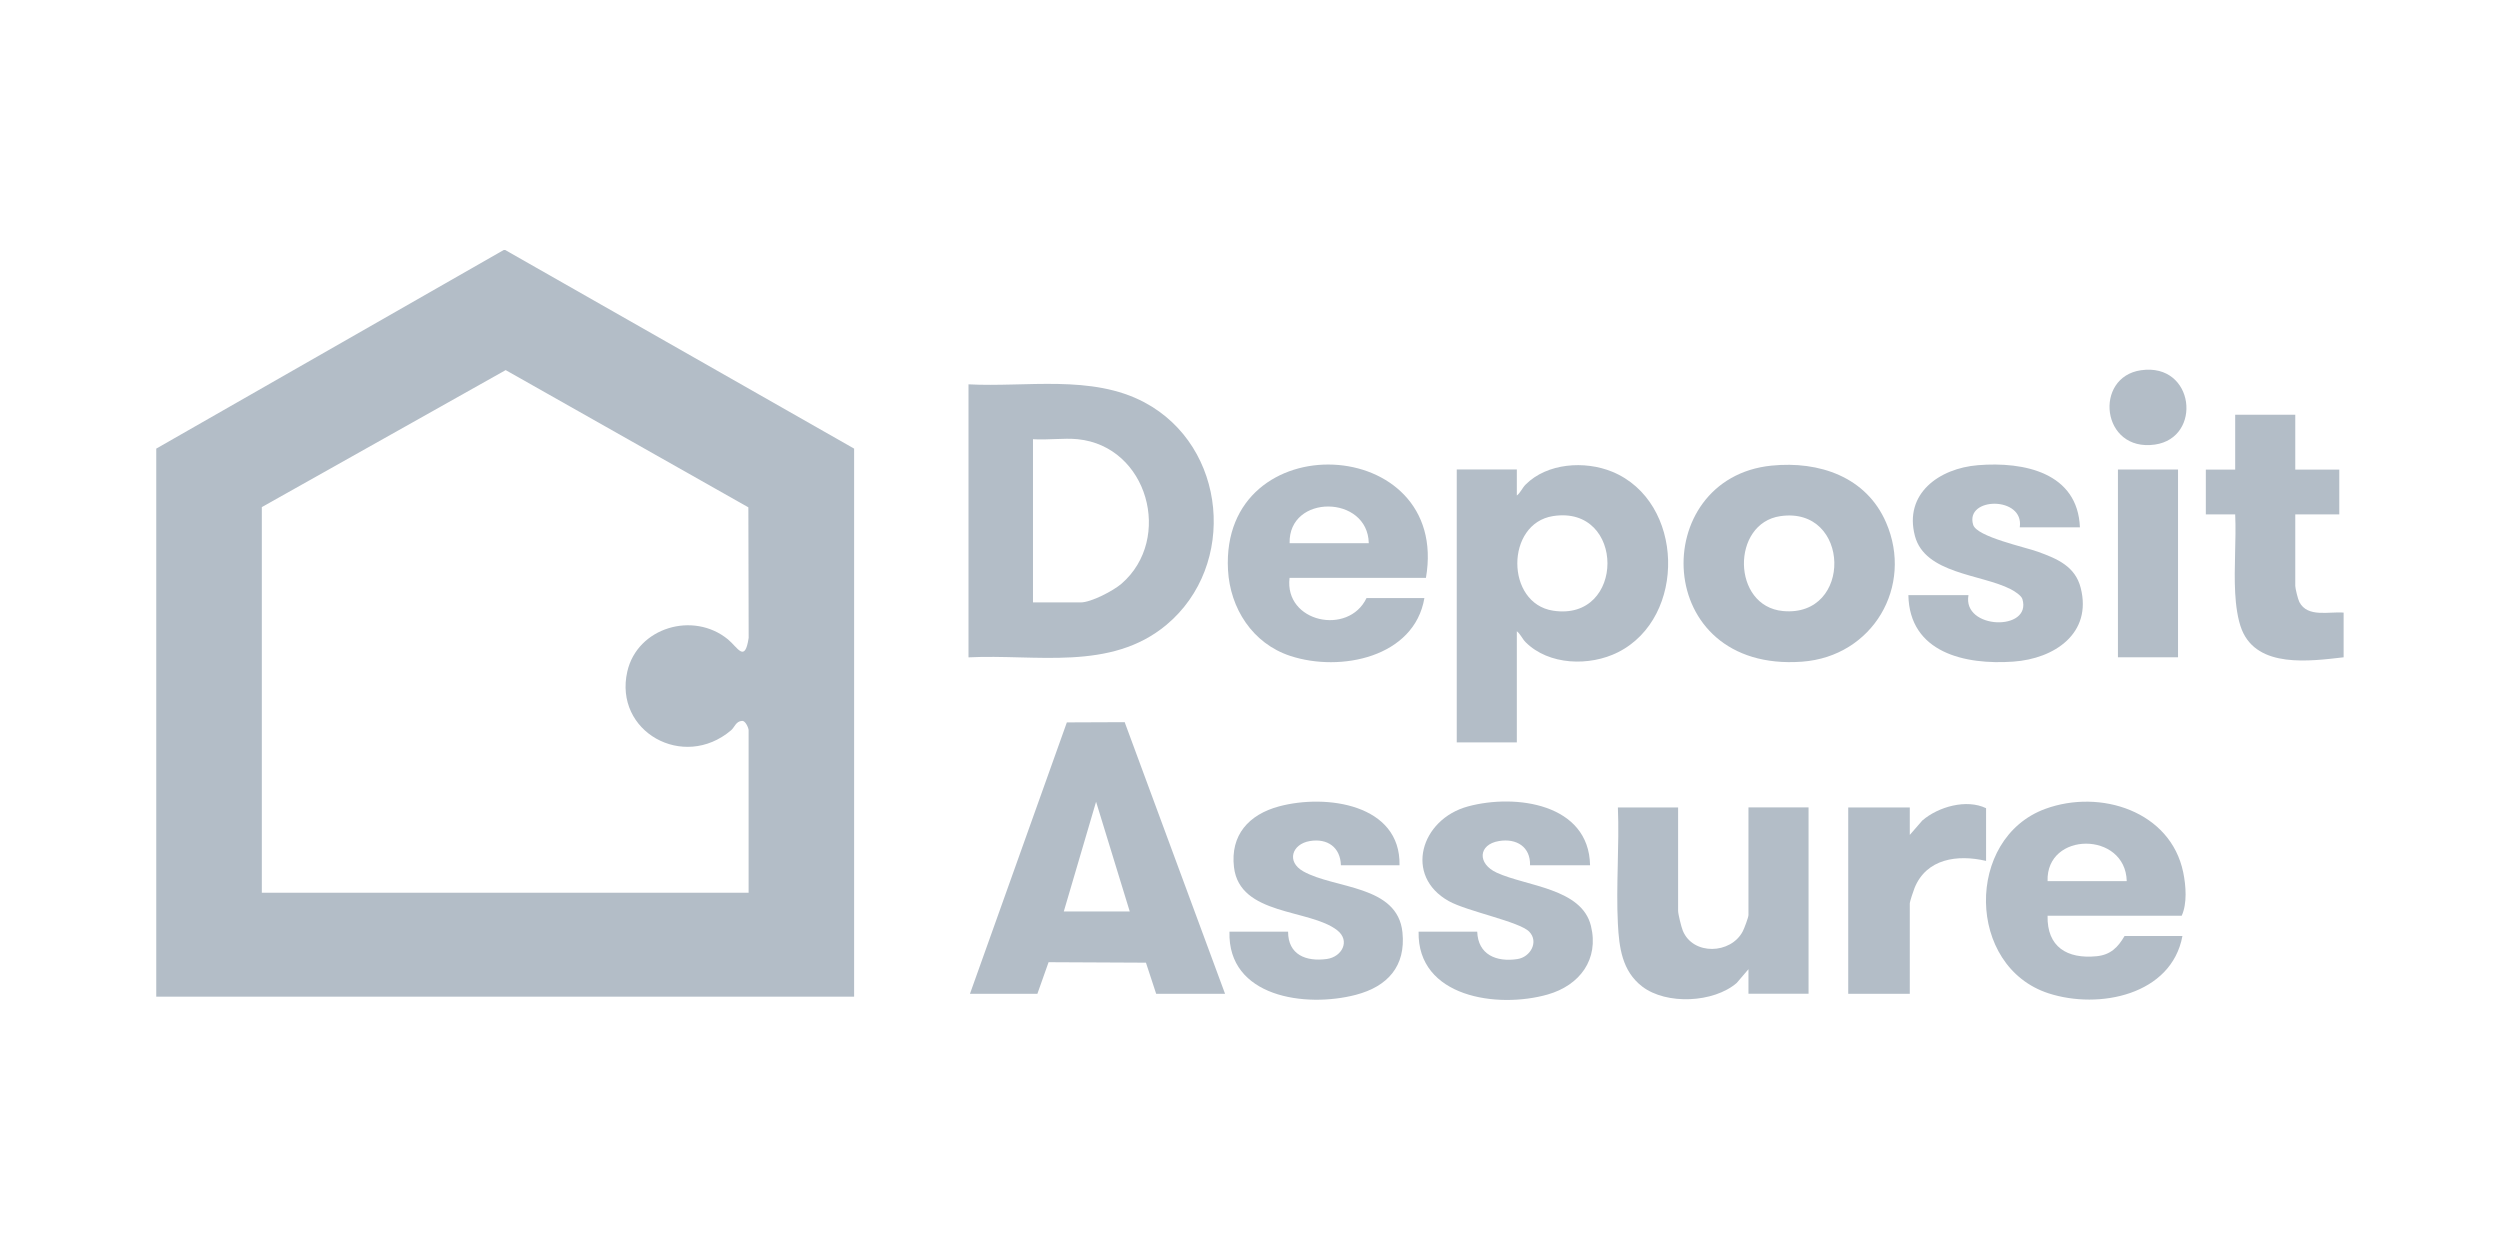
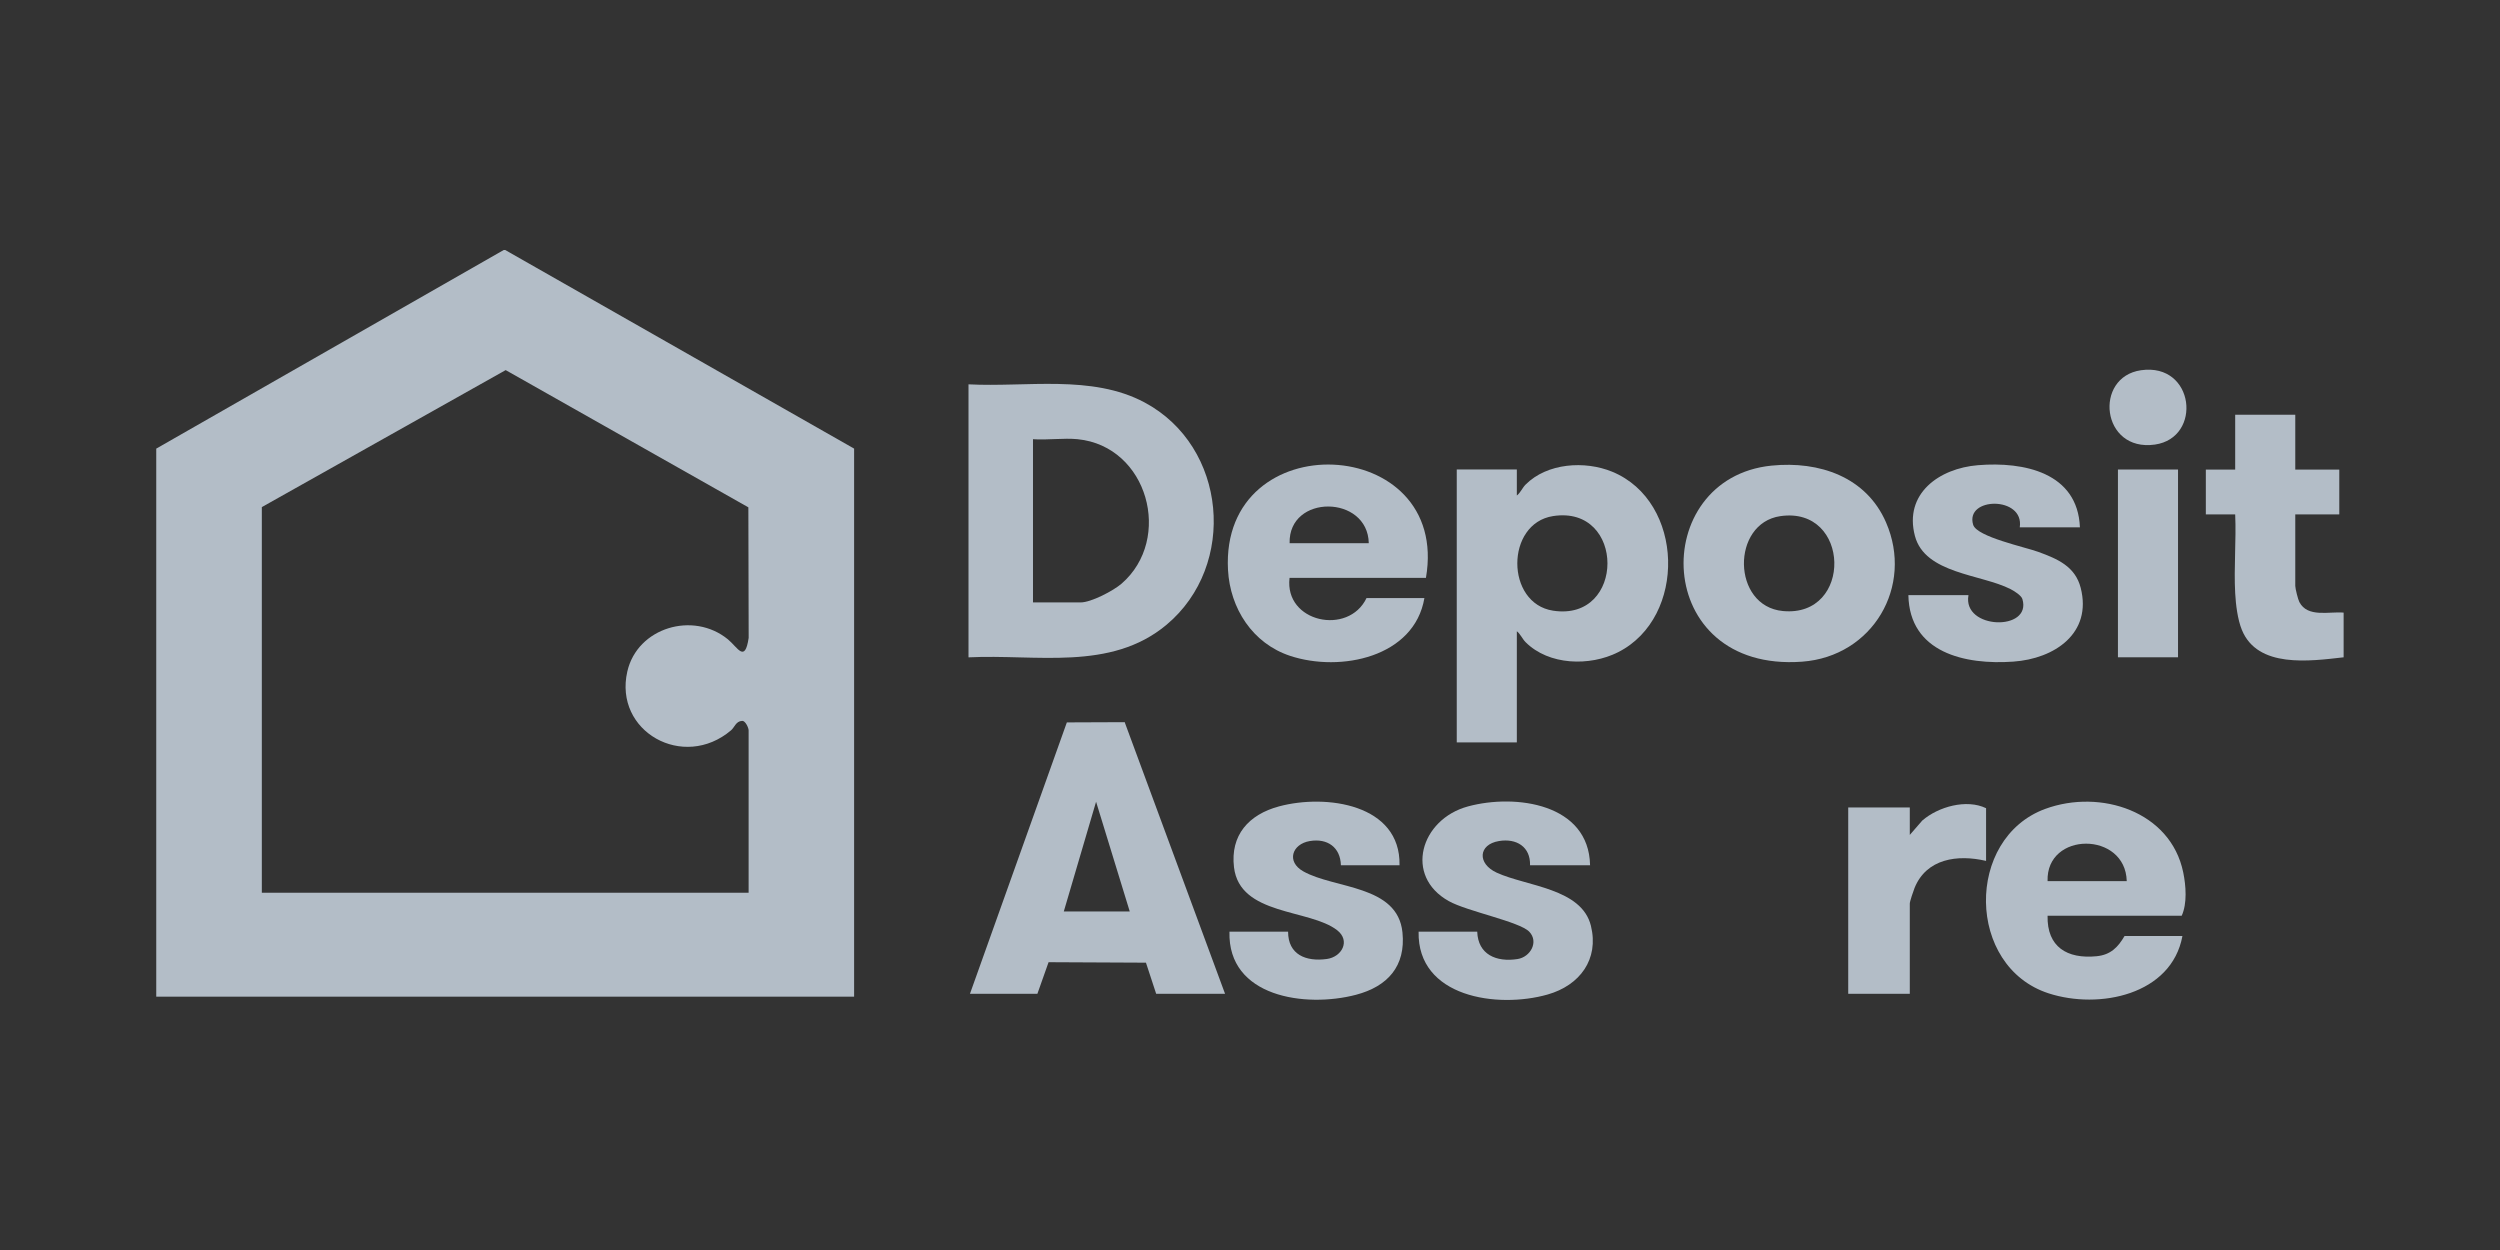
<svg xmlns="http://www.w3.org/2000/svg" width="200" height="100" viewBox="0 0 200 100" fill="none">
  <rect x="0" y="0" width="200" height="100" fill="#333333" stroke="none" />
  <g clip-path="url(#clip0_286_23)">
-     <rect width="200" height="100" fill="white" />
    <g clip-path="url(#clip1_286_23)">
      <path d="M40.415 20L68.329 35.889V79.735H12.5V35.889L40.297 20H40.415ZM20.946 40.568V71.419H59.889V58.419C59.889 58.246 59.634 57.638 59.365 57.672C58.871 57.696 58.769 58.183 58.485 58.424C54.666 61.666 49.086 58.516 50.186 53.717C50.993 50.2 55.458 48.874 58.236 51.15C59.023 51.797 59.59 53.065 59.893 51.03L59.869 40.587L40.454 29.608L20.946 40.568Z" fill="#B3BDC7" />
      <path d="M187.5 52.583C184.786 52.892 180.61 53.48 179.348 50.388C179.005 49.544 178.864 48.362 178.815 47.451C178.702 45.386 178.908 43.221 178.815 41.151H176.467V37.567H178.815V33.178H183.622V37.567H187.143V41.151H183.622V46.872C183.622 47.079 183.837 47.952 183.95 48.165C184.605 49.428 186.331 48.907 187.49 49.009V52.593L187.5 52.583Z" fill="#B3BDC7" />
      <path d="M77.48 52.583V30.747C82.096 30.993 87.334 29.941 91.554 32.189C98.166 35.71 99.007 45.232 93.315 49.988C88.84 53.721 82.879 52.318 77.48 52.588V52.583ZM86.219 35.136C85.089 35.025 83.788 35.218 82.639 35.136V48.194H86.449C87.295 48.194 89.075 47.258 89.73 46.689C93.848 43.109 91.838 35.701 86.214 35.136H86.219Z" fill="#B3BDC7" />
      <path d="M77.597 79.503L85.348 57.792L89.974 57.773L98.004 79.503H92.493L91.676 77.014L83.886 76.976L82.991 79.503H77.597ZM90.38 72.919L87.686 64.14L85.103 72.919H90.38Z" fill="#B3BDC7" />
      <path d="M121.347 39.642C121.631 39.429 121.787 39.029 122.046 38.768C123.768 37.037 126.785 36.839 128.971 37.736C134.761 40.114 134.962 49.395 129.445 52.178C127.176 53.321 123.905 53.234 122.046 51.372C121.787 51.112 121.631 50.716 121.347 50.499V59.394H116.54V37.558H121.347V39.637V39.642ZM124.247 41.286C120.432 41.875 120.432 48.271 124.247 48.854C130.047 49.747 130.047 40.389 124.247 41.286Z" fill="#B3BDC7" />
      <path d="M141.73 37.249C145.545 36.868 149.306 38.151 150.885 41.798C153.101 46.896 149.834 52.52 144.161 52.935C132.116 53.813 131.832 38.248 141.725 37.249H141.73ZM142.43 41.291C138.488 41.86 138.532 48.498 142.635 48.883C148.244 49.414 148.059 40.476 142.43 41.291Z" fill="#B3BDC7" />
      <path d="M163.806 73.266C163.752 75.75 165.366 76.734 167.733 76.498C168.843 76.387 169.435 75.789 169.963 74.882H174.594C173.724 79.595 167.933 80.777 163.894 79.469C157.302 77.337 157.199 67.063 163.625 64.709C168.026 63.098 173.65 64.897 174.658 69.789C174.878 70.864 174.985 72.278 174.535 73.261H163.801L163.806 73.266ZM170.139 70.493C170.046 66.494 163.674 66.494 163.806 70.493H170.139Z" fill="#B3BDC7" />
      <path d="M114.075 46.23H103.164C102.734 49.79 107.874 50.876 109.321 47.846H113.952C113.15 52.583 107.238 53.799 103.218 52.472C100.201 51.478 98.406 48.666 98.24 45.594C97.609 33.824 116.07 34.693 114.075 46.23ZM109.502 43.457C109.429 39.574 103.066 39.511 103.169 43.457H109.502Z" fill="#B3BDC7" />
-       <path d="M134.248 64.599V72.861C134.248 73.126 134.507 74.168 134.624 74.453C135.436 76.445 138.473 76.344 139.427 74.496C139.539 74.279 139.877 73.392 139.877 73.204V64.594H144.684V79.498H139.877V77.535L138.938 78.635C137.099 80.227 133.314 80.41 131.372 78.919C129.763 77.68 129.529 75.794 129.431 73.903C129.274 70.85 129.558 67.661 129.431 64.599H134.238H134.248Z" fill="#B3BDC7" />
      <path d="M127.21 69.219H122.403C122.447 67.748 121.317 67.044 119.909 67.285C118.261 67.56 118.163 69.094 119.743 69.817C122.139 70.912 126.535 71.057 127.274 74.067C127.934 76.749 126.384 78.828 123.811 79.561C119.801 80.704 113.38 79.788 113.488 74.535H118.178C118.241 76.368 119.703 76.985 121.396 76.725C122.442 76.566 123.117 75.34 122.339 74.535C121.562 73.729 117.371 72.909 115.904 72.089C112.304 70.083 113.639 65.539 117.444 64.512C121.249 63.484 127.112 64.29 127.205 69.215L127.21 69.219Z" fill="#B3BDC7" />
      <path d="M111.962 69.219H107.272C107.233 67.787 106.196 67.044 104.778 67.285C103.36 67.526 102.89 68.935 104.26 69.707C106.759 71.12 111.811 70.777 112.197 74.593C112.471 77.289 111.014 78.919 108.471 79.585C104.436 80.641 98.21 79.773 98.357 74.535H103.047C103.047 76.373 104.47 76.947 106.143 76.72C107.351 76.556 108.055 75.263 106.974 74.419C104.773 72.702 99.179 73.266 98.719 69.379C98.416 66.808 99.902 65.163 102.318 64.512C106.084 63.499 112.06 64.328 111.962 69.215V69.219Z" fill="#B3BDC7" />
      <path d="M166.388 42.184H161.581C161.962 39.675 157.17 39.733 157.854 41.986C158.148 42.95 162.031 43.77 163.053 44.147C164.603 44.711 166.016 45.309 166.457 47.031C167.381 50.658 164.373 52.699 161.062 52.93C157.194 53.205 152.758 52.216 152.67 47.61H157.478C156.969 50.379 162.578 50.528 161.791 47.923C161.703 47.629 161.116 47.267 160.842 47.128C158.495 45.931 153.996 45.907 153.194 42.878C152.299 39.492 155.13 37.466 158.241 37.215C161.923 36.916 166.217 37.809 166.393 42.184H166.388Z" fill="#B3BDC7" />
      <path d="M158.881 68.872C156.597 68.337 154.113 68.689 153.164 71.038C153.076 71.255 152.783 72.118 152.783 72.282V79.503H147.858V64.598H152.783V66.793L153.785 65.64C155.066 64.536 157.316 63.899 158.886 64.656V68.872H158.881Z" fill="#B3BDC7" />
      <path d="M174.242 37.562H169.435V52.583H174.242V37.562Z" fill="#B3BDC7" />
      <path d="M171.283 29.618C175.582 29.006 176.208 35.02 172.393 35.566C168.095 36.178 167.469 30.163 171.283 29.618Z" fill="#B3BDC7" />
    </g>
  </g>
  <defs>
    <clipPath id="clip0_286_23">
      <rect width="200" height="100" fill="white" />
    </clipPath>
    <clipPath id="clip1_286_23">
      <rect width="175" height="60" fill="white" transform="translate(12.5 20)" />
    </clipPath>
  </defs>
</svg>